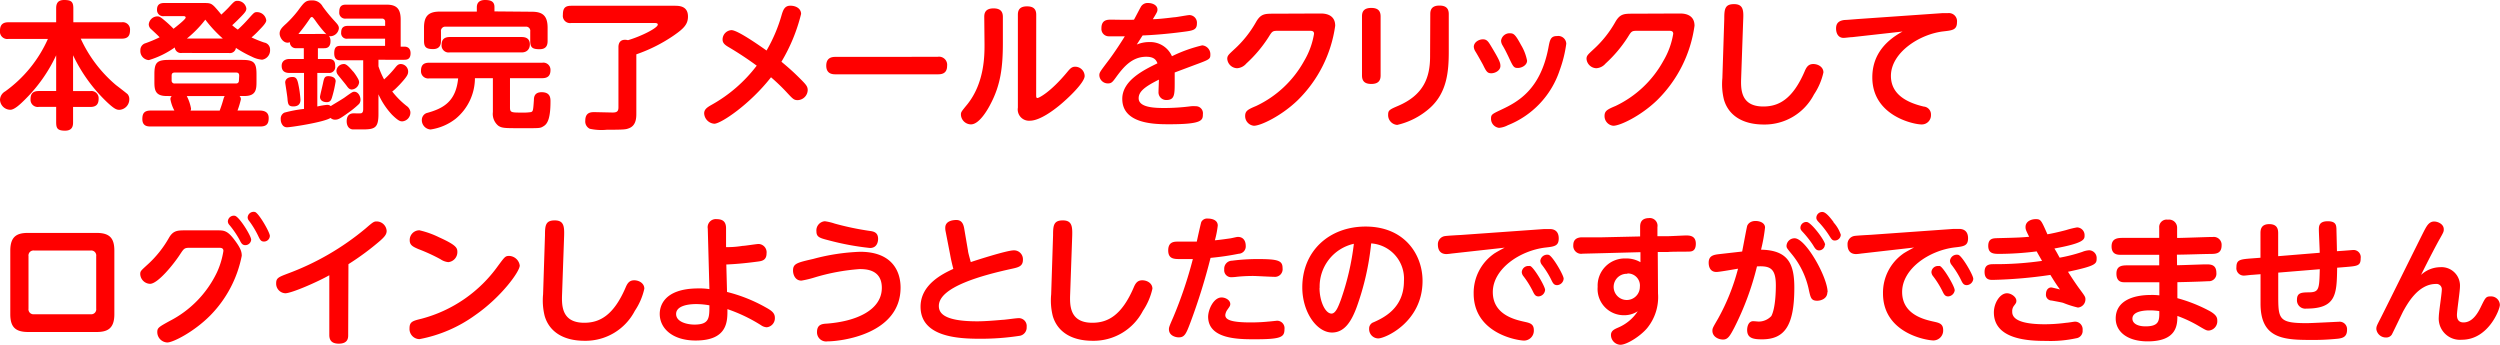
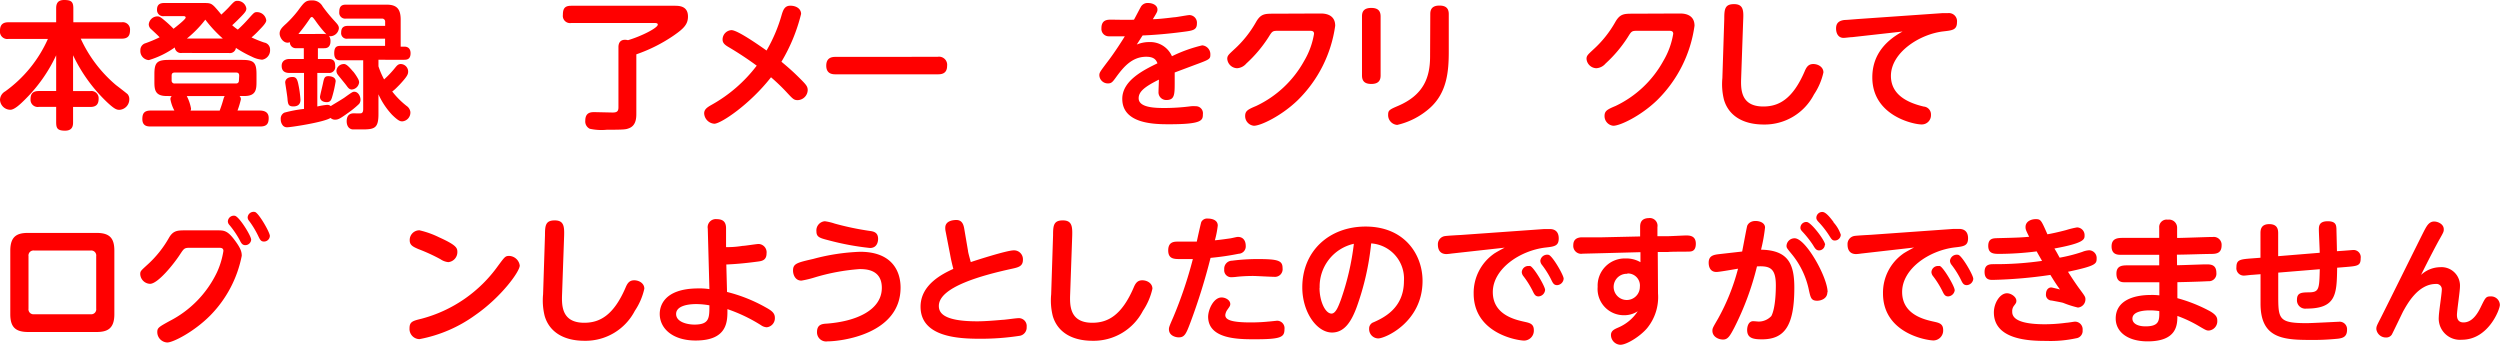
<svg xmlns="http://www.w3.org/2000/svg" width="381.48" height="52.61" viewBox="0 0 381.48 52.61">
  <defs>
    <style>.cls-1{fill:red;}</style>
  </defs>
  <title>faq-title01</title>
  <g id="レイヤー_2" data-name="レイヤー 2">
    <g id="レイヤー_1-2" data-name="レイヤー 1">
      <path class="cls-1" d="M13.77,13.9a1.1,1.1,0,0,1,1.28,1.16c0,.86-.38,1.26-1.28,1.26H11.15V18.6c0,.46,0,1.34-1.22,1.34s-1.36-.42-1.36-1.34V16.31H5.94a1.1,1.1,0,0,1-1.28-1.16c0-.92.42-1.26,1.28-1.26H8.57V8.44a23.41,23.41,0,0,1-4.81,6.8c-.61.61-1.55,1.51-2.18,1.51A1.59,1.59,0,0,1,0,15.2a1.55,1.55,0,0,1,.8-1.26,19.73,19.73,0,0,0,6.51-8h-6A1.13,1.13,0,0,1,0,4.66C0,3.49.8,3.4,1.3,3.4H8.57V1.28C8.57.71,8.69,0,9.78,0s1.41.27,1.41,1.28V3.4h7.37a1.11,1.11,0,0,1,1.28,1.2c0,.94-.4,1.3-1.28,1.3H12.32A20.37,20.37,0,0,0,17.72,13c.21.15,1.66,1.28,1.74,1.36a1.14,1.14,0,0,1,.27.78,1.6,1.6,0,0,1-1.51,1.62c-.42,0-.76-.13-1.78-1.07a24.16,24.16,0,0,1-5.29-7.26V13.9Z" />
      <path class="cls-1" d="M27.76,8.08a.94.94,0,0,1-1.09-.84,13.7,13.7,0,0,1-3.95,1.93,1.38,1.38,0,0,1-1.3-1.49,1.08,1.08,0,0,1,.8-1.09,20.5,20.5,0,0,0,2.14-.9c-.19-.21-.86-.84-1.3-1.24a1,1,0,0,1-.36-.73A1.34,1.34,0,0,1,24,2.5c.31,0,.48.08,1.22.71a17,17,0,0,1,1.26,1.18c.44-.34,1.85-1.45,1.85-1.7s-.29-.23-.46-.23H25.05a.94.94,0,0,1-1.09-1c0-.82.52-1,1.09-1H31c.82,0,1.13,0,1.57.4C32.76,1,33.6,2,33.77,2.23c.17-.15.92-.86,1.2-1.18.78-.84.86-.92,1.28-.92a1.37,1.37,0,0,1,1.34,1.16c0,.36-.17.59-.82,1.26-.27.27-.82.84-1.34,1.3a7.68,7.68,0,0,0,.86.67A21.42,21.42,0,0,0,38,2.77c.76-.84.82-.92,1.22-.92a1.43,1.43,0,0,1,1.41,1.26c0,.38-.61,1-1.07,1.47a12.8,12.8,0,0,1-1.18,1.13,18.51,18.51,0,0,0,1.93.78,1.07,1.07,0,0,1,.9,1.11A1.44,1.44,0,0,1,40,9.11a4.17,4.17,0,0,1-1.57-.46A17.3,17.3,0,0,1,36,7.31a.92.92,0,0,1-1.07.78Zm-2.35,6.57c-1.78,0-1.85-1-1.85-2.2V11.34c0-1.78.38-2.2,2.2-2.2H36.94c1.81,0,2.2.4,2.2,2.2v1.11c0,1.18-.06,2.2-1.83,2.2h-.76a.71.71,0,0,1,.21.5,12.7,12.7,0,0,1-.52,1.72h3.44C40.17,16.88,41,17,41,18c0,.84-.27,1.3-1.28,1.3H23c-.42,0-1.28,0-1.28-1.13,0-.82.25-1.3,1.28-1.3h3.61A5.66,5.66,0,0,1,26,15.12a.62.62,0,0,1,.21-.46ZM36.5,11.55c0-.25-.08-.48-.46-.48H26.67c-.34,0-.48.15-.48.48v.71a.43.43,0,0,0,.48.48H36c.31,0,.46-.17.46-.48Zm-8,3.11a6.44,6.44,0,0,1,.65,1.91.56.56,0,0,1-.08.31h4.45c.13-.36.31-.84.46-1.36s.19-.69.31-.86ZM34,5.88A19.26,19.26,0,0,1,31.33,3a17,17,0,0,1-2.81,2.88Z" />
      <path class="cls-1" d="M48.42,16.25A11,11,0,0,1,49.92,16a.79.79,0,0,1,.55.19l.23-.15c.73-.44,1.43-.86,1.81-1.11C53.8,14,53.84,14,54.07,14c.57,0,.94.67.94,1.22a1.05,1.05,0,0,1-.21.63,13.27,13.27,0,0,1-1.55,1.28c-1.39,1-1.64,1.13-2.12,1.13a.93.93,0,0,1-.69-.27c-1,.67-6.09,1.43-6.57,1.43a.85.85,0,0,1-.67-.23,1.42,1.42,0,0,1-.36-1,1,1,0,0,1,.55-1,19.45,19.45,0,0,1,3-.57V11.13H44.18c-.84,0-1.2-.38-1.2-1.09S43.51,9,44.18,9h2.18V7.35H45.23a.9.9,0,0,1-1-.92.74.74,0,0,1-.36.08c-.69,0-1.2-.82-1.2-1.39s.36-.94,1-1.51a16.68,16.68,0,0,0,1.76-1.93c1-1.36,1.2-1.62,2.18-1.62A1.76,1.76,0,0,1,49.24,1,23.58,23.58,0,0,0,51,3.15c.48.53.71.76.71,1.16a1.35,1.35,0,0,1-1.26,1.22.5.5,0,0,1-.25-.06,1.34,1.34,0,0,1,.23.82c0,1.07-.73,1.07-1,1.07h-.92V9h1.64c.92,0,1,.55,1,1.13a.91.91,0,0,1-1,1H48.42ZM45.49,12.7a16.28,16.28,0,0,1,.36,2.54c0,.61-.34,1-1.09,1s-.8-.36-.88-1c0-.42-.36-2.5-.36-2.67,0-.34.27-.82,1.11-.82C45.17,11.74,45.34,12.07,45.49,12.7Zm3.84-7.52a1.19,1.19,0,0,1,.48.06,18,18,0,0,1-1.72-2.14c-.34-.44-.38-.5-.52-.5s-.19.11-.38.38a26.81,26.81,0,0,1-1.66,2.21Zm1.89,7.22a17.81,17.81,0,0,1-.57,2.5c-.13.38-.25.69-.82.69-.17,0-1-.06-1-.82,0-.17.4-1.74.46-2.08.15-.71.21-1.07.82-1.07C50.34,11.63,51.22,11.67,51.22,12.41Zm6.53,5c0,2.12-.55,2.35-2.44,2.35-.29,0-1.24,0-1.49,0-.9-.1-.92-1.07-.92-1.24,0-1.22.84-1.22,1.18-1.22a7.74,7.74,0,0,0,1,0c.31-.06.34-.4.34-.63V9.2H52c-.36,0-1,0-1-1.07S51.47,7,52,7h6.76V5.9H53.06a.85.85,0,0,1-1-.95c0-.9.59-1,1-1h5.71V3.34a.45.45,0,0,0-.5-.5h-5.5a.9.9,0,0,1-1-1c0-.78.27-1.13,1-1.13H59c1.57,0,2.14.69,2.14,2.29V7.12h.59c.63,0,.92.42.92,1,0,1-.65,1-1,1H57.75v1a12.36,12.36,0,0,0,.86,2,15.12,15.12,0,0,0,1.74-1.85c.23-.27.42-.5.82-.5a1.16,1.16,0,0,1,1.11,1.11c0,.44-.08.73-1.34,2.08-.34.34-.71.74-1.09,1a12.5,12.5,0,0,0,2.2,2.21,1.33,1.33,0,0,1,.57.9,1.35,1.35,0,0,1-1.24,1.45c-.29,0-.59-.06-1.55-1a11.39,11.39,0,0,1-2.08-3.13Zm-3.86-6.49a7.44,7.44,0,0,1,.78,1.18,1.24,1.24,0,0,1,.13.46,1.22,1.22,0,0,1-1.11,1.11c-.4,0-.59-.29-.84-.63s-1.09-1.34-1.28-1.6a1,1,0,0,1-.23-.65,1.12,1.12,0,0,1,1-1C52.64,9.74,52.9,9.74,53.88,10.92Z" />
-       <path class="cls-1" d="M77.82,16.4c0,.78.21.78,1.89.78a7.22,7.22,0,0,0,1.34-.08c.29-.13.31-.23.42-1.85,0-.42.08-1.18,1.18-1.18C84,14.07,84,15,84,15.5c0,2.42-.4,3.34-1,3.72s-.52.34-3.65.34c-2.29,0-2.77,0-3.32-.38a2.33,2.33,0,0,1-.82-2.08V11.93H72.47a8.05,8.05,0,0,1-2.94,6.19,8.11,8.11,0,0,1-3.84,1.64,1.43,1.43,0,0,1-1.32-1.51,1.12,1.12,0,0,1,.73-1c2.65-.71,4.47-1.83,4.81-5.29H65.52a1.1,1.1,0,0,1-1.28-1.13c0-.9.38-1.26,1.28-1.26H82.74A1.09,1.09,0,0,1,84,10.67c0,.86-.38,1.26-1.28,1.26H77.82Zm3.3-14.61c1.57,0,2.44.5,2.44,2.44v2c0,.53-.1,1.28-1.22,1.28s-1.43-.27-1.43-1.28V4.81a.64.64,0,0,0-.71-.74H68a.65.65,0,0,0-.71.74V6.21c0,.48-.1,1.28-1.2,1.28S64.7,7.16,64.7,6.21v-2c0-1.72.65-2.44,2.41-2.44h5.65V1.11C72.76.36,73.23,0,74,0s1.45.15,1.45,1.07v.67ZM79.61,5.65c.84,0,1.24.4,1.24,1.13S80.38,8,79.61,8h-11A1.07,1.07,0,0,1,67.39,6.8c0-.65.29-1.15,1.24-1.15Z" />
      <path class="cls-1" d="M97.1,17.28c0,.65,0,1.91-1.18,2.31-.4.15-.61.21-3.34.21A8.31,8.31,0,0,1,90,19.65a1.23,1.23,0,0,1-.69-1.24c0-1.3.9-1.3,1.43-1.3l2.73.06c.63,0,.9-.15.9-.78V7.18c0-.63.29-1.11,1-1.11.08,0,.17,0,.46.06,2.06-.61,4.54-1.87,4.54-2.37,0-.08,0-.25-.46-.25H87.17a1.1,1.1,0,0,1-1.28-1.22c0-1,.29-1.41,1.28-1.41h15.75c.67,0,2.06,0,2.06,1.64,0,1.16-.61,1.81-2.12,2.86A23.84,23.84,0,0,1,97.1,8.29Z" />
      <path class="cls-1" d="M109,18.88a1.67,1.67,0,0,1-1.55-1.58c0-.63.5-.94,1.09-1.28a22.27,22.27,0,0,0,6.93-6,50.65,50.65,0,0,0-4.37-2.88c-.48-.29-.84-.57-.84-1.11a1.43,1.43,0,0,1,1.36-1.43c.9,0,4,2.16,5.35,3.11a23.69,23.69,0,0,0,2.33-5.52c.21-.67.44-1.32,1.3-1.32s1.64.44,1.64,1.26a26.52,26.52,0,0,1-3,7.29c1.2,1,1.85,1.58,2.9,2.63.86.86,1.11,1.15,1.11,1.7a1.58,1.58,0,0,1-1.53,1.53c-.57,0-.73-.17-1.72-1.24a30.24,30.24,0,0,0-2.35-2.25C114.41,15.94,110,18.88,109,18.88Z" />
      <path class="cls-1" d="M143.07,8.67a1.24,1.24,0,0,1,1.45,1.39c0,1.28-1,1.28-1.45,1.28H127.53c-.42,0-1.45,0-1.45-1.32s1-1.34,1.45-1.34Z" />
-       <path class="cls-1" d="M150.19,2.58c0-.44.06-1.3,1.41-1.3.94,0,1.43.38,1.43,1.3V6.53c0,3.78-.36,6.45-1.87,9.32-.23.46-1.62,3.13-3,3.13a1.55,1.55,0,0,1-1.53-1.45c0-.42,0-.42,1-1.64,2.6-3.28,2.6-7.43,2.6-9.11Zm7.92,11.9c0,.25,0,.48.19.48s1.93-.8,4.58-4c.42-.5.67-.78,1.2-.78a1.45,1.45,0,0,1,1.43,1.41c0,1-2.5,3.4-3.93,4.56-.73.59-2.88,2.27-4.43,2.27a1.72,1.72,0,0,1-1.83-2V2.25c0-.59.17-1.28,1.39-1.28.92,0,1.41.36,1.41,1.28Z" />
      <path class="cls-1" d="M173.46,6.8a4.83,4.83,0,0,1,1.91-.38,3.61,3.61,0,0,1,3.46,2.16,22,22,0,0,1,4.62-1.66,1.36,1.36,0,0,1,1.24,1.43c0,.67-.15.74-2.35,1.55l-3.09,1.16c0,.36,0,1.09,0,1.47,0,1.87,0,2.73-1.26,2.73A1.17,1.17,0,0,1,176.78,14c0-.29.06-1.6.06-1.85-2.18,1.09-3.09,1.83-3.09,2.84,0,1.41,2.39,1.49,3.91,1.49a31.5,31.5,0,0,0,4.09-.27,5,5,0,0,1,.71,0,1.07,1.07,0,0,1,1.09,1.22c0,.94-.13,1.53-5.12,1.53-2.12,0-7.18,0-7.18-3.88,0-2.81,3.3-4.41,5.37-5.42-.19-.48-.48-1-1.72-1-2.14,0-3.44,1.55-4.51,3-.61.84-.76,1.07-1.34,1.07a1.3,1.3,0,0,1-1.3-1.24c0-.42.13-.57,1.2-2,.21-.27,1.2-1.55,2.69-3.95-2,0-2.18,0-2.48,0a1.12,1.12,0,0,1-1.09-1.22C168.06,3,169,3,169.55,3s3,.06,3.49,0c.17-.29.84-1.6,1-1.87a1.17,1.17,0,0,1,1.15-.67c.73,0,1.43.36,1.43,1,0,.29-.06.42-.71,1.47.65,0,1.91-.13,3.21-.29.38,0,2.06-.34,2.39-.34a1.17,1.17,0,0,1,1.13,1.28c0,1-.61,1.09-2.1,1.28-2.52.34-4.81.5-6.19.55Z" />
      <path class="cls-1" d="M201.49,2.06c.46,0,2.25,0,2.25,1.87A19.71,19.71,0,0,1,198,15.31c-2.46,2.37-5.61,3.88-6.66,3.88A1.48,1.48,0,0,1,190,17.7c0-.78.42-1,1.68-1.53A16.3,16.3,0,0,0,199,9.3a11.88,11.88,0,0,0,1.51-4.14c0-.46-.36-.46-.71-.46H195c-.84,0-.88.08-1.45,1a20.08,20.08,0,0,1-3.38,4,2,2,0,0,1-1.39.71,1.55,1.55,0,0,1-1.51-1.43c0-.48.21-.65,1-1.39a16.72,16.72,0,0,0,3.42-4.28c.71-1.2,1.3-1.22,2.65-1.22Z" />
      <path class="cls-1" d="M210.67,11.51c0,.61-.19,1.3-1.41,1.3-.94,0-1.43-.36-1.43-1.3v-9c0-.52.1-1.3,1.41-1.3.88,0,1.43.32,1.43,1.3Zm7.58-9.36c0-.5.1-1.3,1.39-1.3.92,0,1.43.36,1.43,1.3V7.89c0,3-.27,6.24-2.86,8.57a11.31,11.31,0,0,1-5,2.6,1.49,1.49,0,0,1-1.39-1.57c0-.67.23-.78,1.53-1.34,3.86-1.66,4.87-4.3,4.87-7.54Z" />
-       <path class="cls-1" d="M226.28,6c.63,0,.84.38,1.26,1.07,1.24,2.06,1.41,2.48,1.41,3,0,.69-.8,1.11-1.39,1.11s-.76-.25-1.26-1.28c-.19-.36-1-1.81-1.2-2.1a1.58,1.58,0,0,1-.21-.65C224.89,6.45,225.65,6,226.28,6ZM238,10.71a13.63,13.63,0,0,1-7.92,8.4,3.45,3.45,0,0,1-1.34.4,1.39,1.39,0,0,1-1.22-1.43c0-.61.19-.69,1.51-1.32,2.52-1.18,6-3,7.24-9.45.23-1.24.34-1.81,1.34-1.81A1.22,1.22,0,0,1,239,6.68,19.13,19.13,0,0,1,238,10.71Zm-7.56-5.63c.55,0,.82.23,1.66,1.79a7.27,7.27,0,0,1,.92,2.39c0,.67-.78,1.11-1.41,1.11s-.71-.17-1.45-1.76c-.34-.69-.48-1-.88-1.68a1.5,1.5,0,0,1-.23-.71A1.31,1.31,0,0,1,230.47,5.08Z" />
      <path class="cls-1" d="M256.32,2.06c.46,0,2.25,0,2.25,1.87a19.71,19.71,0,0,1-5.73,11.38c-2.46,2.37-5.61,3.88-6.66,3.88a1.48,1.48,0,0,1-1.34-1.49c0-.78.42-1,1.68-1.53a16.3,16.3,0,0,0,7.29-6.87,11.88,11.88,0,0,0,1.51-4.14c0-.46-.36-.46-.71-.46h-4.79c-.84,0-.88.08-1.45,1a20.08,20.08,0,0,1-3.38,4,2,2,0,0,1-1.39.71,1.55,1.55,0,0,1-1.51-1.43c0-.48.21-.65,1-1.39a16.72,16.72,0,0,0,3.42-4.28c.71-1.2,1.3-1.22,2.65-1.22Z" />
      <path class="cls-1" d="M263.11,2.9c0-1.49.08-2.27,1.49-2.27S266.07,1.58,266,3l-.31,8.8c-.06,1.68-.17,4.45,3.38,4.45,2.35,0,4.47-1.11,6.3-5.35.27-.65.57-1.13,1.32-1.13s1.55.46,1.55,1.28a9.87,9.87,0,0,1-1.45,3.38A8.47,8.47,0,0,1,269.14,19c-3.36,0-5.4-1.49-6.07-3.76a9.77,9.77,0,0,1-.25-3.32Z" />
      <path class="cls-1" d="M282.62,5.67c-.31,0-1,.11-1.32.11-.69,0-1.13-.55-1.13-1.45s.55-1.18,1.26-1.28c.34,0,1.81-.13,2.12-.15L296.46,2c.44,0,.76,0,.82,0a1.24,1.24,0,0,1,1.34,1.39c0,1.16-.69,1.24-2,1.39-3.7.4-8.08,3.25-8.08,6.8,0,2.77,2.33,4.05,5,4.68a1.2,1.2,0,0,1,1.11,1.26,1.4,1.4,0,0,1-1.43,1.47c-1.22,0-7.52-1.32-7.52-7.18,0-2.88,1.43-5.27,4.62-7Z" />
      <path class="cls-1" d="M17.45,47.95c0,2.23-1.09,2.71-2.73,2.71H4.3c-1.93,0-2.73-.74-2.73-2.71v-9.7c0-2.25,1.09-2.71,2.73-2.71H14.72c2,0,2.73.78,2.73,2.71Zm-13.1-.86a.76.76,0,0,0,.86.86h8.61a.76.76,0,0,0,.86-.86v-8a.76.76,0,0,0-.86-.86H5.21a.76.76,0,0,0-.86.86Z" />
      <path class="cls-1" d="M28.94,37.81c-.8,0-.88.13-1.41.92-.94,1.47-3.42,4.58-4.64,4.58a1.55,1.55,0,0,1-1.49-1.49c0-.44.11-.52,1-1.34a16.35,16.35,0,0,0,3.42-4.26c.65-1.07,1.32-1.07,2.52-1.07h4.79c1,0,1.53,0,2.56,1.34s1.2,1.93,1.2,2.54a17.88,17.88,0,0,1-4.77,9.07c-2.48,2.52-5.71,4.16-6.59,4.16A1.59,1.59,0,0,1,24,50.7c0-.67.19-.78,1.85-1.7a16.16,16.16,0,0,0,7.24-7.41,12.29,12.29,0,0,0,1-3.3c0-.48-.4-.48-.73-.48Zm9.39-1.26a.9.9,0,0,1-.88.86c-.48,0-.65-.31-.92-.86A14.15,14.15,0,0,0,35,34.32a.81.81,0,0,1-.23-.53.91.91,0,0,1,1.09-.86C36.56,33.13,38.32,36,38.32,36.55ZM41.18,36a.9.9,0,0,1-.88.86c-.48,0-.61-.25-.92-.9A13.75,13.75,0,0,0,38,33.69a.82.82,0,0,1-.21-.5.91.91,0,0,1,1.13-.84C39.52,32.56,41.18,35.46,41.18,36Z" />
-       <path class="cls-1" d="M53.13,51.12c0,.4,0,1.32-1.43,1.32-1,0-1.45-.44-1.45-1.32V42c-1.76,1-5.75,2.75-6.72,2.75a1.47,1.47,0,0,1-1.39-1.53c0-.8.38-.94,1.7-1.45a40.41,40.41,0,0,0,11.95-6.91c1.15-1,1.28-1.07,1.68-1.07A1.54,1.54,0,0,1,59,35.23c0,.5-.27.86-1,1.51a40.66,40.66,0,0,1-4.83,3.57Z" />
      <path class="cls-1" d="M79.31,40.52c0,.92-2.83,4.81-6.76,7.54A21.18,21.18,0,0,1,64,51.75a1.55,1.55,0,0,1-1.51-1.66c0-1,.5-1.13,1.81-1.45A20.88,20.88,0,0,0,76,40.56c1-1.34,1.09-1.51,1.7-1.51A1.7,1.7,0,0,1,79.31,40.52ZM67,36.21c2.65,1.2,2.79,1.62,2.79,2.25A1.53,1.53,0,0,1,68.4,40a2.56,2.56,0,0,1-1.18-.44A27.32,27.32,0,0,0,63.82,38c-.76-.34-1.3-.57-1.3-1.32A1.48,1.48,0,0,1,64,35.14,13.76,13.76,0,0,1,67,36.21Z" />
      <path class="cls-1" d="M83.16,35.9c0-1.49.08-2.27,1.49-2.27s1.47.95,1.43,2.37l-.31,8.8c-.06,1.68-.17,4.45,3.38,4.45,2.35,0,4.47-1.11,6.3-5.35.27-.65.57-1.13,1.32-1.13s1.55.46,1.55,1.28a9.87,9.87,0,0,1-1.45,3.38A8.47,8.47,0,0,1,89.19,52c-3.36,0-5.4-1.49-6.07-3.76a9.77,9.77,0,0,1-.25-3.32Z" />
      <path class="cls-1" d="M110.94,44.55a23.65,23.65,0,0,1,5.79,2.29c1,.55,1.51.9,1.51,1.66A1.39,1.39,0,0,1,117,49.94a1.66,1.66,0,0,1-.88-.32A24.19,24.19,0,0,0,111,47.17c0,1.7.15,4.79-4.85,4.79-3.51,0-5.48-1.83-5.48-4.07,0-.92.4-3.88,5.92-3.88a9.53,9.53,0,0,1,1.66.11L108,34.89a1.24,1.24,0,0,1,1.36-1.45c1,0,1.43.46,1.43,1.39l0,2.88c.57,0,1.32,0,2.52-.19.38,0,2.1-.29,2.46-.29a1.27,1.27,0,0,1,1.2,1.43c0,1.07-.73,1.18-1.39,1.26-2.12.29-3.76.4-4.75.44Zm-4.68,1.85c-1.66,0-3.09.42-3.09,1.51,0,1.28,1.81,1.62,2.79,1.62,2.29,0,2.29-1,2.29-2.94A11.92,11.92,0,0,0,106.26,46.4Z" />
      <path class="cls-1" d="M124.09,39.51a31.61,31.61,0,0,1,7.16-1.09c4.81,0,6.17,2.9,6.17,5.46,0,7.14-9.11,8.21-11.15,8.21a1.39,1.39,0,0,1-1.6-1.43c0-1.18.82-1.24,1.51-1.28,4.47-.34,8.38-2.06,8.38-5.46,0-2.79-2.41-2.86-3.38-2.86a31.54,31.54,0,0,0-6.89,1.28,15.2,15.2,0,0,1-2,.48c-1,0-1.28-1-1.28-1.51C121,40.22,121.61,40.08,124.09,39.51Zm1.78-5.75a8.14,8.14,0,0,1,1.51.36,43.34,43.34,0,0,0,5.29,1.11c.59.08,1.32.19,1.32,1.22,0,.13,0,1.39-1.24,1.39a41,41,0,0,1-6.34-1.18c-1.32-.34-1.83-.48-1.83-1.36A1.4,1.4,0,0,1,125.87,33.76Z" />
      <path class="cls-1" d="M147.71,38.27c0,.21.25,1.07.42,1.72.63-.21,5.48-1.79,6.57-1.79a1.36,1.36,0,0,1,1.39,1.45c0,1-.73,1.15-1.68,1.36-4.58,1-11.15,2.79-11.15,5.67,0,1,.61,2.35,5.84,2.35,1.24,0,2.73-.13,3.91-.23.34,0,2-.25,2.37-.25a1.2,1.2,0,0,1,1.28,1.34,1.28,1.28,0,0,1-1,1.34,38.45,38.45,0,0,1-6.19.46c-3.3,0-9-.29-9-4.89,0-3.36,3.32-5,5-5.77-.21-.82-.34-1.37-.48-2.14l-.69-3.55a2.4,2.4,0,0,1-.06-.59c0-1,1.07-1.18,1.7-1.18.9,0,1.09.78,1.18,1.24Z" />
      <path class="cls-1" d="M160.69,35.9c0-1.49.08-2.27,1.49-2.27s1.47.95,1.43,2.37l-.31,8.8c-.06,1.68-.17,4.45,3.38,4.45,2.35,0,4.47-1.11,6.3-5.35.27-.65.57-1.13,1.32-1.13s1.55.46,1.55,1.28a9.87,9.87,0,0,1-1.45,3.38A8.47,8.47,0,0,1,166.72,52c-3.36,0-5.4-1.49-6.07-3.76a9.77,9.77,0,0,1-.25-3.32Z" />
      <path class="cls-1" d="M181.67,49.15c-.67,1.78-.9,2.33-1.81,2.33-.42,0-1.49-.23-1.49-1.24,0-.29.06-.46.65-1.81a63.5,63.5,0,0,0,3-8.9c-.63,0-1.41,0-1.93,0-.92,0-1.83,0-1.83-1.32,0-1.11.63-1.34,1.36-1.34,1,0,2.25,0,3,0,.08-.4.63-2.88.69-3a1,1,0,0,1,1-.52c.57,0,1.51.19,1.51,1.07a14.29,14.29,0,0,1-.44,2.25c.88-.08,2-.25,2.31-.29s1-.23,1.2-.23c.86,0,1.2.65,1.2,1.37a1.12,1.12,0,0,1-1.07,1.2,41.52,41.52,0,0,1-4.3.63A92.91,92.91,0,0,1,181.67,49.15Zm4.72-3.76c.67,0,1.34.44,1.34,1,0,.27-.11.4-.42.84a1.7,1.7,0,0,0-.34.84c0,.69.78,1.13,3.88,1.13,1.09,0,2-.06,2.69-.13.11,0,1.3-.13,1.34-.13A1.14,1.14,0,0,1,196,50.24c0,1.22-.55,1.53-4.51,1.53-2.48,0-7.14,0-7.14-3.46C184.38,47.15,185.22,45.39,186.4,45.39ZM188,39.78a30.43,30.43,0,0,1,3.91-.25c3.13,0,3.8.23,3.8,1.39a1.17,1.17,0,0,1-1.3,1.32c-.5,0-2.73-.13-3.19-.13-1,0-1.89.06-2.52.13a7.26,7.26,0,0,1-.82.06,1.06,1.06,0,0,1-1.07-1.2A1.21,1.21,0,0,1,188,39.78Z" />
      <path class="cls-1" d="M207,46.92c-.8,2.14-1.85,3.82-3.74,3.82-2.33,0-4.54-3.11-4.54-6.89,0-5.59,4.16-9.28,9.66-9.28,5.92,0,8.69,4.24,8.69,8.29,0,6.28-5.69,8.78-6.76,8.78a1.41,1.41,0,0,1-1.39-1.47,1,1,0,0,1,.69-1c1.49-.67,4.62-2.12,4.62-6.28a5.39,5.39,0,0,0-5-5.75A40.54,40.54,0,0,1,207,46.92Zm-5.65-3c0,2.06.88,3.93,1.83,3.93.65,0,1.07-1.16,1.41-2.06a39.81,39.81,0,0,0,2-8.59A6.67,6.67,0,0,0,201.37,43.92Z" />
      <path class="cls-1" d="M221.49,38.69a7.42,7.42,0,0,1-.76.08c-1.13,0-1.32-.86-1.32-1.45a1.25,1.25,0,0,1,1.13-1.3c.38-.06,2.12-.15,2.46-.17l12.64-.9c.08,0,.55,0,.82,0s1.39,0,1.39,1.43c0,1.15-.65,1.24-2,1.39-3.95.46-8.06,3.28-8.06,6.8s3.53,4.24,4.87,4.54c.76.17,1.39.31,1.39,1.26a1.51,1.51,0,0,1-1.47,1.6c-1,0-7.71-1.07-7.71-7.18a7.28,7.28,0,0,1,3-6c.25-.21,1.49-.88,1.74-1Zm14.28,5.54a1.07,1.07,0,0,1-1,1c-.5,0-.65-.32-.92-.88a13.92,13.92,0,0,0-1.39-2.21,1.08,1.08,0,0,1-.25-.63,1,1,0,0,1,1.07-.92.77.77,0,0,1,.21,0C234.07,40.79,235.77,43.71,235.77,44.23Zm2.83-1.72a1.05,1.05,0,0,1-1,1c-.5,0-.65-.32-.92-.88a13.4,13.4,0,0,0-1.39-2.21,1.08,1.08,0,0,1-.25-.63,1.05,1.05,0,0,1,1.28-.9C236.92,39.07,238.6,42,238.6,42.51Z" />
      <path class="cls-1" d="M253,44.78a7.48,7.48,0,0,1-1.66,5.29c-1,1.2-3.09,2.54-4.09,2.54a1.5,1.5,0,0,1-1.43-1.49c0-.65.52-.88,1.09-1.13a6.67,6.67,0,0,0,3-2.5,3.72,3.72,0,0,1-2.12.61,4,4,0,0,1-4-4.33,4.14,4.14,0,0,1,4.3-4.33,4.23,4.23,0,0,1,2.23.57l0-1.53-5.65.15-3.17.08a1.21,1.21,0,0,1-1.43-1.3c0-.78.44-1.15,1.24-1.2.5,0,2.73,0,3.19,0l5.77-.13,0-1.41c0-.4,0-1.36,1.32-1.39a1.18,1.18,0,0,1,1.32,1.37l0,1.39,1.62,0c.44,0,2.37-.11,2.77-.11.57,0,1.47.06,1.47,1.26s-.73,1.18-1,1.2-2.71,0-3.21.06l-1.6,0Zm-4.66-3a2,2,0,1,0,1.89,2A1.84,1.84,0,0,0,248.3,41.73Z" />
      <path class="cls-1" d="M265.84,38.38c.13-.63.71-3.8.78-3.95s.36-.71,1.26-.71c.71,0,1.45.32,1.45,1a25.17,25.17,0,0,1-.61,3.38c4.12.08,5.08,2.14,5.08,5.79,0,5.77-1.45,7.89-4.93,7.89-1.34,0-2.27-.17-2.27-1.43,0-.57.23-1.34.92-1.34.15,0,.76.06.86.06a2.67,2.67,0,0,0,1.91-.84c.67-1.26.69-4.09.69-4.68,0-2.65-.92-3-2.88-2.9A43.24,43.24,0,0,1,264.64,50c-.69,1.32-1,1.81-1.72,1.81s-1.62-.44-1.62-1.34c0-.38.08-.5.84-1.81A32.31,32.31,0,0,0,265.21,41c-.52.08-2.83.5-3.3.5-1,0-1.18-.88-1.18-1.41,0-1.11.8-1.22,1.68-1.32Zm13,6.21c0,1-1,1.3-1.55,1.3-.92,0-1-.48-1.24-1.49a12.63,12.63,0,0,0-2.56-5.52c-.88-1.07-.88-1.07-.88-1.41a1.22,1.22,0,0,1,1.24-1.11C275.54,36.36,278.88,42.32,278.88,44.59Zm-.38-7.24a.9.9,0,0,1-.88.86c-.42,0-.61-.27-.92-.8a15.3,15.3,0,0,0-1.66-2.1c-.27-.29-.27-.44-.27-.57a.89.89,0,0,1,1-.86C276.44,34,278.5,36.74,278.5,37.35Zm1.3-3.44a5.26,5.26,0,0,1,1.13,1.91.91.91,0,0,1-.9.88c-.4,0-.5-.17-.9-.8a13.78,13.78,0,0,0-1.66-2.1c-.27-.31-.27-.46-.27-.59a.9.9,0,0,1,1-.86C278.67,32.43,279.28,33.21,279.8,33.9Z" />
      <path class="cls-1" d="M284,38.69a7.42,7.42,0,0,1-.76.08c-1.13,0-1.32-.86-1.32-1.45A1.25,1.25,0,0,1,283,36c.38-.06,2.12-.15,2.46-.17l12.64-.9c.08,0,.55,0,.82,0s1.39,0,1.39,1.43c0,1.15-.65,1.24-2,1.39-3.95.46-8.06,3.28-8.06,6.8s3.53,4.24,4.87,4.54c.76.17,1.39.31,1.39,1.26a1.51,1.51,0,0,1-1.47,1.6c-1,0-7.71-1.07-7.71-7.18a7.28,7.28,0,0,1,3-6c.25-.21,1.49-.88,1.74-1Zm14.28,5.54a1.07,1.07,0,0,1-1,1c-.5,0-.65-.32-.92-.88a13.92,13.92,0,0,0-1.39-2.21,1.08,1.08,0,0,1-.25-.63,1,1,0,0,1,1.07-.92.77.77,0,0,1,.21,0C296.56,40.79,298.26,43.71,298.26,44.23Zm2.83-1.72a1.05,1.05,0,0,1-1,1c-.5,0-.65-.32-.92-.88a13.4,13.4,0,0,0-1.39-2.21,1.08,1.08,0,0,1-.25-.63,1.05,1.05,0,0,1,1.28-.9C299.42,39.07,301.1,42,301.1,42.51Z" />
      <path class="cls-1" d="M314.29,39.32a24.64,24.64,0,0,0,3.44-.88,3.19,3.19,0,0,1,1.07-.25,1.18,1.18,0,0,1,1.13,1.28c0,.8-.17,1.11-4.37,2,.46.74,1.2,1.85,1.72,2.56.86,1.16.94,1.28.94,1.64a1.25,1.25,0,0,1-1.15,1.26,15.23,15.23,0,0,1-2.23-.71c-.31-.1-1.22-.25-1.76-.36a.88.88,0,0,1-.88-1c0-.5.27-1,.82-1,.06,0,1.2.27,1.32.32-.73-1-1.07-1.6-1.47-2.23a70.07,70.07,0,0,1-8.8.76c-.42,0-1.24,0-1.24-1.22s.88-1.18,1.53-1.18a50,50,0,0,0,7.24-.5c-.5-.88-.55-.95-.82-1.45a46.7,46.7,0,0,1-5.65.38c-.84,0-1.74,0-1.74-1.22s.86-1.15,1.41-1.18c3.21-.08,3.57-.1,4.83-.21-.5-1-.55-1.15-.55-1.49,0-.88.9-1.2,1.53-1.2.8,0,.84.11,1.81,2.31.52-.08,1.72-.34,2.88-.65a13,13,0,0,1,1.64-.4,1.18,1.18,0,0,1,1.15,1.22c0,.59,0,1.16-4.6,2C314,38.75,314.06,38.94,314.29,39.32Zm-2.23,10.16a25.18,25.18,0,0,0,3.25-.23c.23,0,1.18-.17,1.3-.17a1.17,1.17,0,0,1,1.18,1.3,1.13,1.13,0,0,1-1,1.24,18.44,18.44,0,0,1-4.54.4c-2.41,0-8-.1-8-4.35,0-1.41.92-2.92,2-2.92.65,0,1.43.57,1.43,1.13,0,.25,0,.32-.38.8a1.33,1.33,0,0,0-.25.88C307,49.25,310,49.48,312.06,49.48Z" />
      <path class="cls-1" d="M332.2,40.47c.71,0,3.82-.13,4.45-.13s1.55,0,1.55,1.3A1.14,1.14,0,0,1,337,42.91c-.17,0-1.28.08-4.75.15v2.44a23.33,23.33,0,0,1,5,2c1,.59,1.09,1,1.09,1.43a1.42,1.42,0,0,1-1.3,1.51c-.34,0-.46-.06-1.64-.76a19.22,19.22,0,0,0-3.15-1.47c0,1.34-.06,3.88-4.54,3.88-3.11,0-4.87-1.49-4.87-3.49,0-2.6,2.48-3.59,5.38-3.59a9.22,9.22,0,0,1,1.28.06v-2c-1.43,0-4.72,0-5.35,0-.42,0-1.2-.08-1.2-1.32s.94-1.26,1.74-1.26h4.79V38.88c-1.68,0-4.28,0-5.86,0-.44,0-1.41,0-1.41-1.28s1-1.3,1.78-1.3l3.49,0h2V34.76a1.14,1.14,0,0,1,1.32-1.24,1.23,1.23,0,0,1,1.41,1.22v1.57c.86,0,4.66-.15,5.44-.15A1.2,1.2,0,0,1,339,37.43c0,1.26-.86,1.3-1.55,1.32-1.24,0-3.86.11-5.27.11Zm-4.14,6.89c-.42,0-2.67,0-2.67,1.26,0,.69.71,1.18,2,1.18,2.12,0,2.12-.92,2.1-2.33A9.78,9.78,0,0,0,328.06,47.36Z" />
      <path class="cls-1" d="M357.76,38.25l1.26-.1a1.1,1.1,0,0,1,1.2,1.26c0,1.15-.46,1.18-2.35,1.34l-1.24.1c-.06,4-.1,6.24-4.7,6.24a1.27,1.27,0,0,1-1.43-1.37c0-1.07.73-1.09,1.76-1.11,1.64,0,1.64-.48,1.72-3.53l-6.34.52v3.3c0,3.76,0,4.41,4.33,4.41.78,0,4.66-.21,4.87-.21a1.14,1.14,0,0,1,1.3,1.22c0,1.07-.63,1.26-1.36,1.36a37.33,37.33,0,0,1-4.39.19c-4.24,0-7.45-.4-7.45-5.54V41.84l-1.28.1c-.19,0-1,.11-1.18.11a1.13,1.13,0,0,1-1.22-1.28c0-1.15.57-1.2,2.33-1.34l1.34-.1v-3.7c0-.46,0-1.43,1.34-1.43s1.36.94,1.36,1.43v3.46l6.34-.52c0-.57-.13-3-.13-3.55s.06-1.26,1.36-1.26,1.28.69,1.32,1.11c0,.17.06,2.31.08,3.46Z" />
      <path class="cls-1" d="M372.37,40.77a2.82,2.82,0,0,1,3,3c0,.67-.46,3.67-.46,4.28,0,.38.06,1.15,1,1.15,1.47,0,2.29-1.62,2.71-2.5.63-1.28.73-1.47,1.41-1.47a1.34,1.34,0,0,1,1.43,1.3c0,.69-1.76,5.31-5.79,5.31a3.24,3.24,0,0,1-3.53-3.49c0-.67.46-3.55.46-4.14a.81.81,0,0,0-.9-.88c-2.79,0-4.43,3.19-5,4.18-.27.55-1.64,3.4-1.72,3.53a1,1,0,0,1-.88.46,1.47,1.47,0,0,1-1.49-1.28c0-.42.08-.55.65-1.66,1.09-2.14,6.45-13,6.74-13.52s.65-1.24,1.43-1.24c.55,0,1.47.38,1.47,1.18,0,.36,0,.4-.78,1.76-.31.57-1.22,2.25-2.69,5.21A4.39,4.39,0,0,1,372.37,40.77Z" />
    </g>
  </g>
</svg>